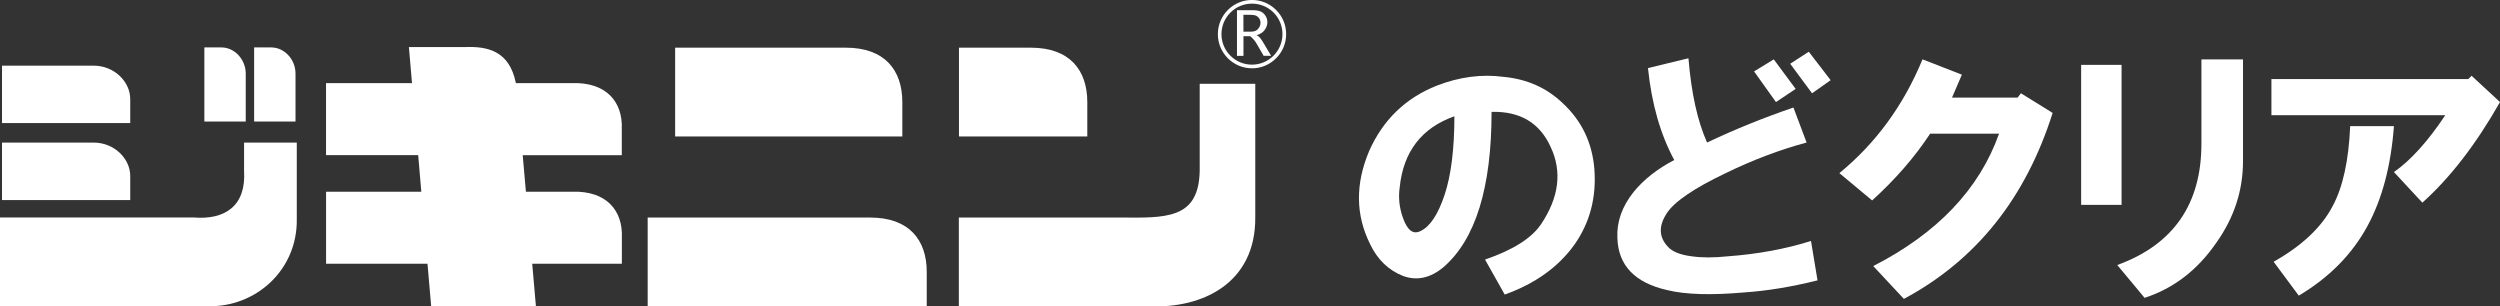
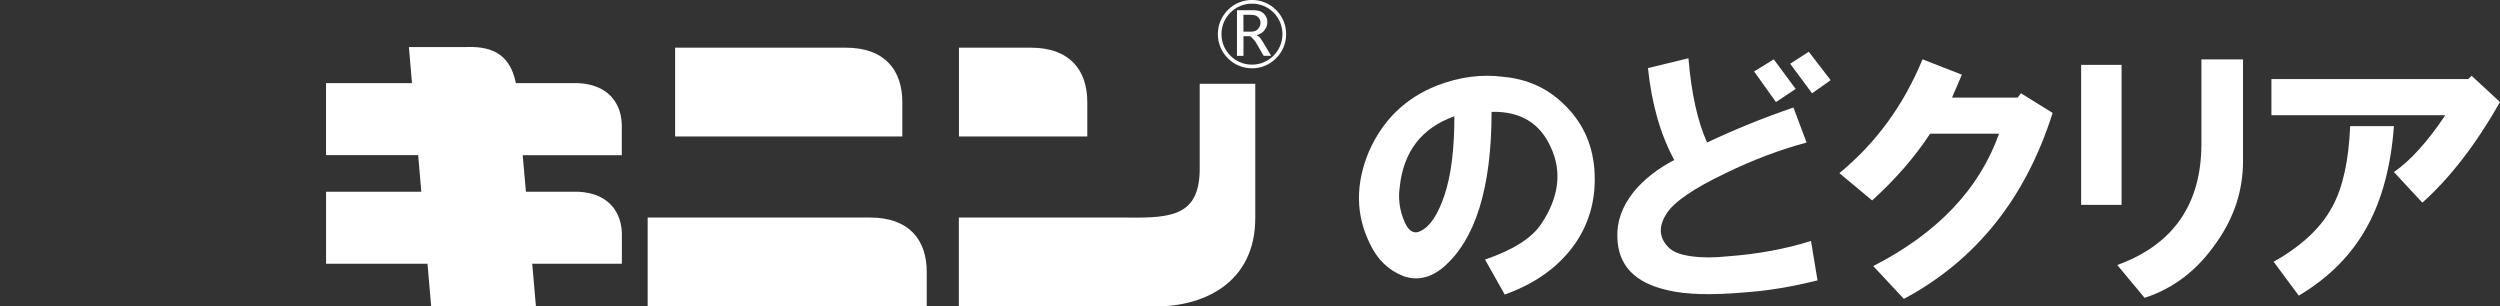
<svg xmlns="http://www.w3.org/2000/svg" id="_レイヤー_2" viewBox="0 0 630.76 77.32">
  <rect x="0" y="0" width="630.76" height="77.32" fill="#333333" stroke="none" />
  <g id="_編集モード">
    <path d="m379.65,74.32l-4.97-8.83c6.99-2.4,11.68-5.34,14.08-8.84,4.59-6.81,5.42-13.34,2.47-19.59-2.75-6.07-7.72-9.02-14.9-8.84,0,19.14-4.05,32.2-12.14,39.19-3.31,2.76-6.72,3.49-10.21,2.21-3.68-1.47-6.44-4.13-8.28-8-3.68-7.36-3.77-15.18-.28-23.46,3.49-7.91,9.2-13.43,17.11-16.56,5.7-2.21,11.32-2.94,16.83-2.21,5.89.55,10.86,2.76,14.9,6.62,4.78,4.42,7.45,9.94,8,16.57.56,7.17-1.1,13.52-4.96,19.05-4.05,5.7-9.93,9.93-17.66,12.69Zm-12.7-44.99c-8.28,2.95-12.88,8.93-13.8,17.94-.37,2.58-.1,5.15.83,7.72,1.1,3.13,2.57,4.24,4.41,3.31,2.39-1.1,4.41-4.14,6.08-9.11,1.65-4.97,2.48-11.59,2.48-19.87Z" fill="#fff" />
    <path d="m422.42,40.37c-3.49-6.44-5.7-14.17-6.63-23.19l10.21-2.48c.73,8.84,2.3,15.91,4.7,21.26,6.98-3.31,14.25-6.25,21.79-8.83l3.32,8.83c-6.81,1.84-13.62,4.41-20.42,7.73-8.1,3.86-13.07,7.27-14.91,10.21-2.03,3.13-1.93,5.9.27,8.28,1.11,1.29,3.14,2.12,6.08,2.49,2.58.37,5.61.37,9.11,0,7.55-.56,14.53-1.84,20.98-3.87l1.65,9.94c-6.62,1.65-12.79,2.66-18.5,3.04-8.27.73-14.71.55-19.31-.56-8.28-1.84-12.5-6.25-12.69-13.24-.18-4.05,1.19-7.91,4.14-11.6,2.57-3.13,5.98-5.8,10.21-8.01Zm20.14-22.35l4.97-3.04,5.52,7.45-4.97,3.32-5.52-7.73Zm9.11-1.93l4.69-3.04,5.52,7.18-4.69,3.31-5.52-7.46Z" fill="#fff" />
    <path d="m464.08,43.68c9.21-7.55,16.19-17.11,20.98-28.71l9.93,3.87-2.49,5.79h16.55l.84-1.1,8,4.96c-6.81,21.53-19.32,37.17-37.53,46.92l-7.73-8.28c16.18-8.28,26.77-19.42,31.74-33.4h-17.39c-3.87,5.89-8.74,11.5-14.63,16.84l-8.28-6.9Z" fill="#fff" />
    <path d="m525.08,51.69V16.36h10.2v35.33h-10.2Zm9.11,15.18c14.16-5.15,21.24-15.36,21.24-30.64V14.98h10.49v25.67c0,7.36-2.21,14.17-6.62,20.43-4.78,7-10.85,11.68-18.21,14.07l-6.89-8.28Z" fill="#fff" />
    <path d="m573.09,29.06v-9.11h49.67l.83-.83,7.17,6.63c-6.06,10.67-12.6,19.13-19.59,25.38l-7.17-7.72c4.22-2.94,8.55-7.73,12.96-14.35h-43.87Zm.55,36.98c7.18-4.04,12.14-8.74,14.91-14.07,2.58-4.78,4.04-11.5,4.41-20.15h11.04c-.74,9.94-2.95,18.31-6.63,25.11-3.86,7.17-9.66,13.06-17.38,17.66l-6.35-8.56Z" fill="#fff" />
    <path d="m213.41,12.03h-43.07v22.4h57.32v-8.69c0-8.05-4.46-13.71-14.25-13.71m20.41,56.57v8.68h-70.41v-22.39h56.16c9.79,0,14.25,5.64,14.25,13.71Z" fill="#fff" />
    <path d="m302.69,21.15v20.68c.26,12.59-6.85,13.21-18.33,13.06h-42.44v22.39h47.89c13.69.61,27.02-5.89,26.9-22.43V21.15h-14.01m-28.37,4.59v8.69h-32.38V12.03h18.15c9.78,0,14.23,5.66,14.23,13.71Z" fill="#fff" />
-     <path d="m61.58,35.99v7.09c.57,8.92-4.88,12.47-12.82,11.78H0v22.4h52.33c12.23.34,22.8-9.18,22.55-22.09v-19.19h-13.29m-5.68-24.02h-4.35v18.71h10.44v-12.1c0-3.63-2.88-6.6-6.08-6.6Zm12.58,0h-4.37v18.71h10.44v-12.1c0-3.63-2.87-6.6-6.08-6.6Zm-44.8,24.02H.51v14.49h32.35v-6.06c0-4.45-4.11-8.43-9.17-8.43Zm9.17-10.98v6.05H.51v-14.48h23.18c5.07,0,9.17,3.99,9.17,8.44Z" fill="#fff" />
    <path d="m144.28,48.38h-11.59l-.81-9.23h25v-6.58c.29-6.87-3.92-11.9-12.6-11.6h-14.12c-1.64-8.14-7.1-9.34-12.95-9.09h-14.04l.78,9.09h-21.69v18.17h23.25l.79,9.23h-24.03v18.17h25.59l.93,10.77h26.43l-.94-10.77h22.62v-6.58c.29-6.86-3.92-11.89-12.6-11.59" fill="#fff" />
    <path d="m308.18,8.61c0-2.04.8-3.98,2.26-5.44,1.46-1.45,3.38-2.25,5.44-2.25s3.99.8,5.45,2.25c1.45,1.46,2.24,3.4,2.24,5.44,0,4.24-3.45,7.7-7.69,7.7-2.05,0-3.98-.79-5.44-2.25-1.46-1.45-2.26-3.39-2.26-5.45m7.7,8.63c2.31,0,4.45-.9,6.08-2.54,1.64-1.62,2.54-3.78,2.54-6.09s-.9-4.46-2.54-6.1c-1.63-1.62-3.78-2.52-6.08-2.52-4.75,0-8.61,3.87-8.61,8.61,0,2.31.89,4.47,2.51,6.09,1.62,1.64,3.8,2.54,6.1,2.54Z" fill="#fff" />
    <path d="m315.43,9.13c.67.56,1.23,1.19,1.64,1.93l1.75,3.02h1.89l-2.02-3.4c-.15-.23-.32-.5-.51-.78-.2-.28-.37-.48-.51-.61-.13-.12-.32-.25-.61-.39.72-.25,1.27-.57,1.62-.88.34-.34.61-.71.8-1.12.18-.42.28-.84.28-1.31,0-.56-.14-1.07-.44-1.55-.27-.46-.66-.84-1.14-1.09-.48-.25-1.2-.38-2.18-.38h-3.91v11.52h1.64v-4.95h1.67m.06-5.39c.76,0,1.28.09,1.59.29.32.18.57.43.72.71.18.29.26.61.26.97,0,.39-.1.79-.32,1.17-.21.36-.48.64-.82.84-.36.19-.87.27-1.56.27h-1.61V3.74h1.74Z" fill="#fff" />
  </g>
</svg>